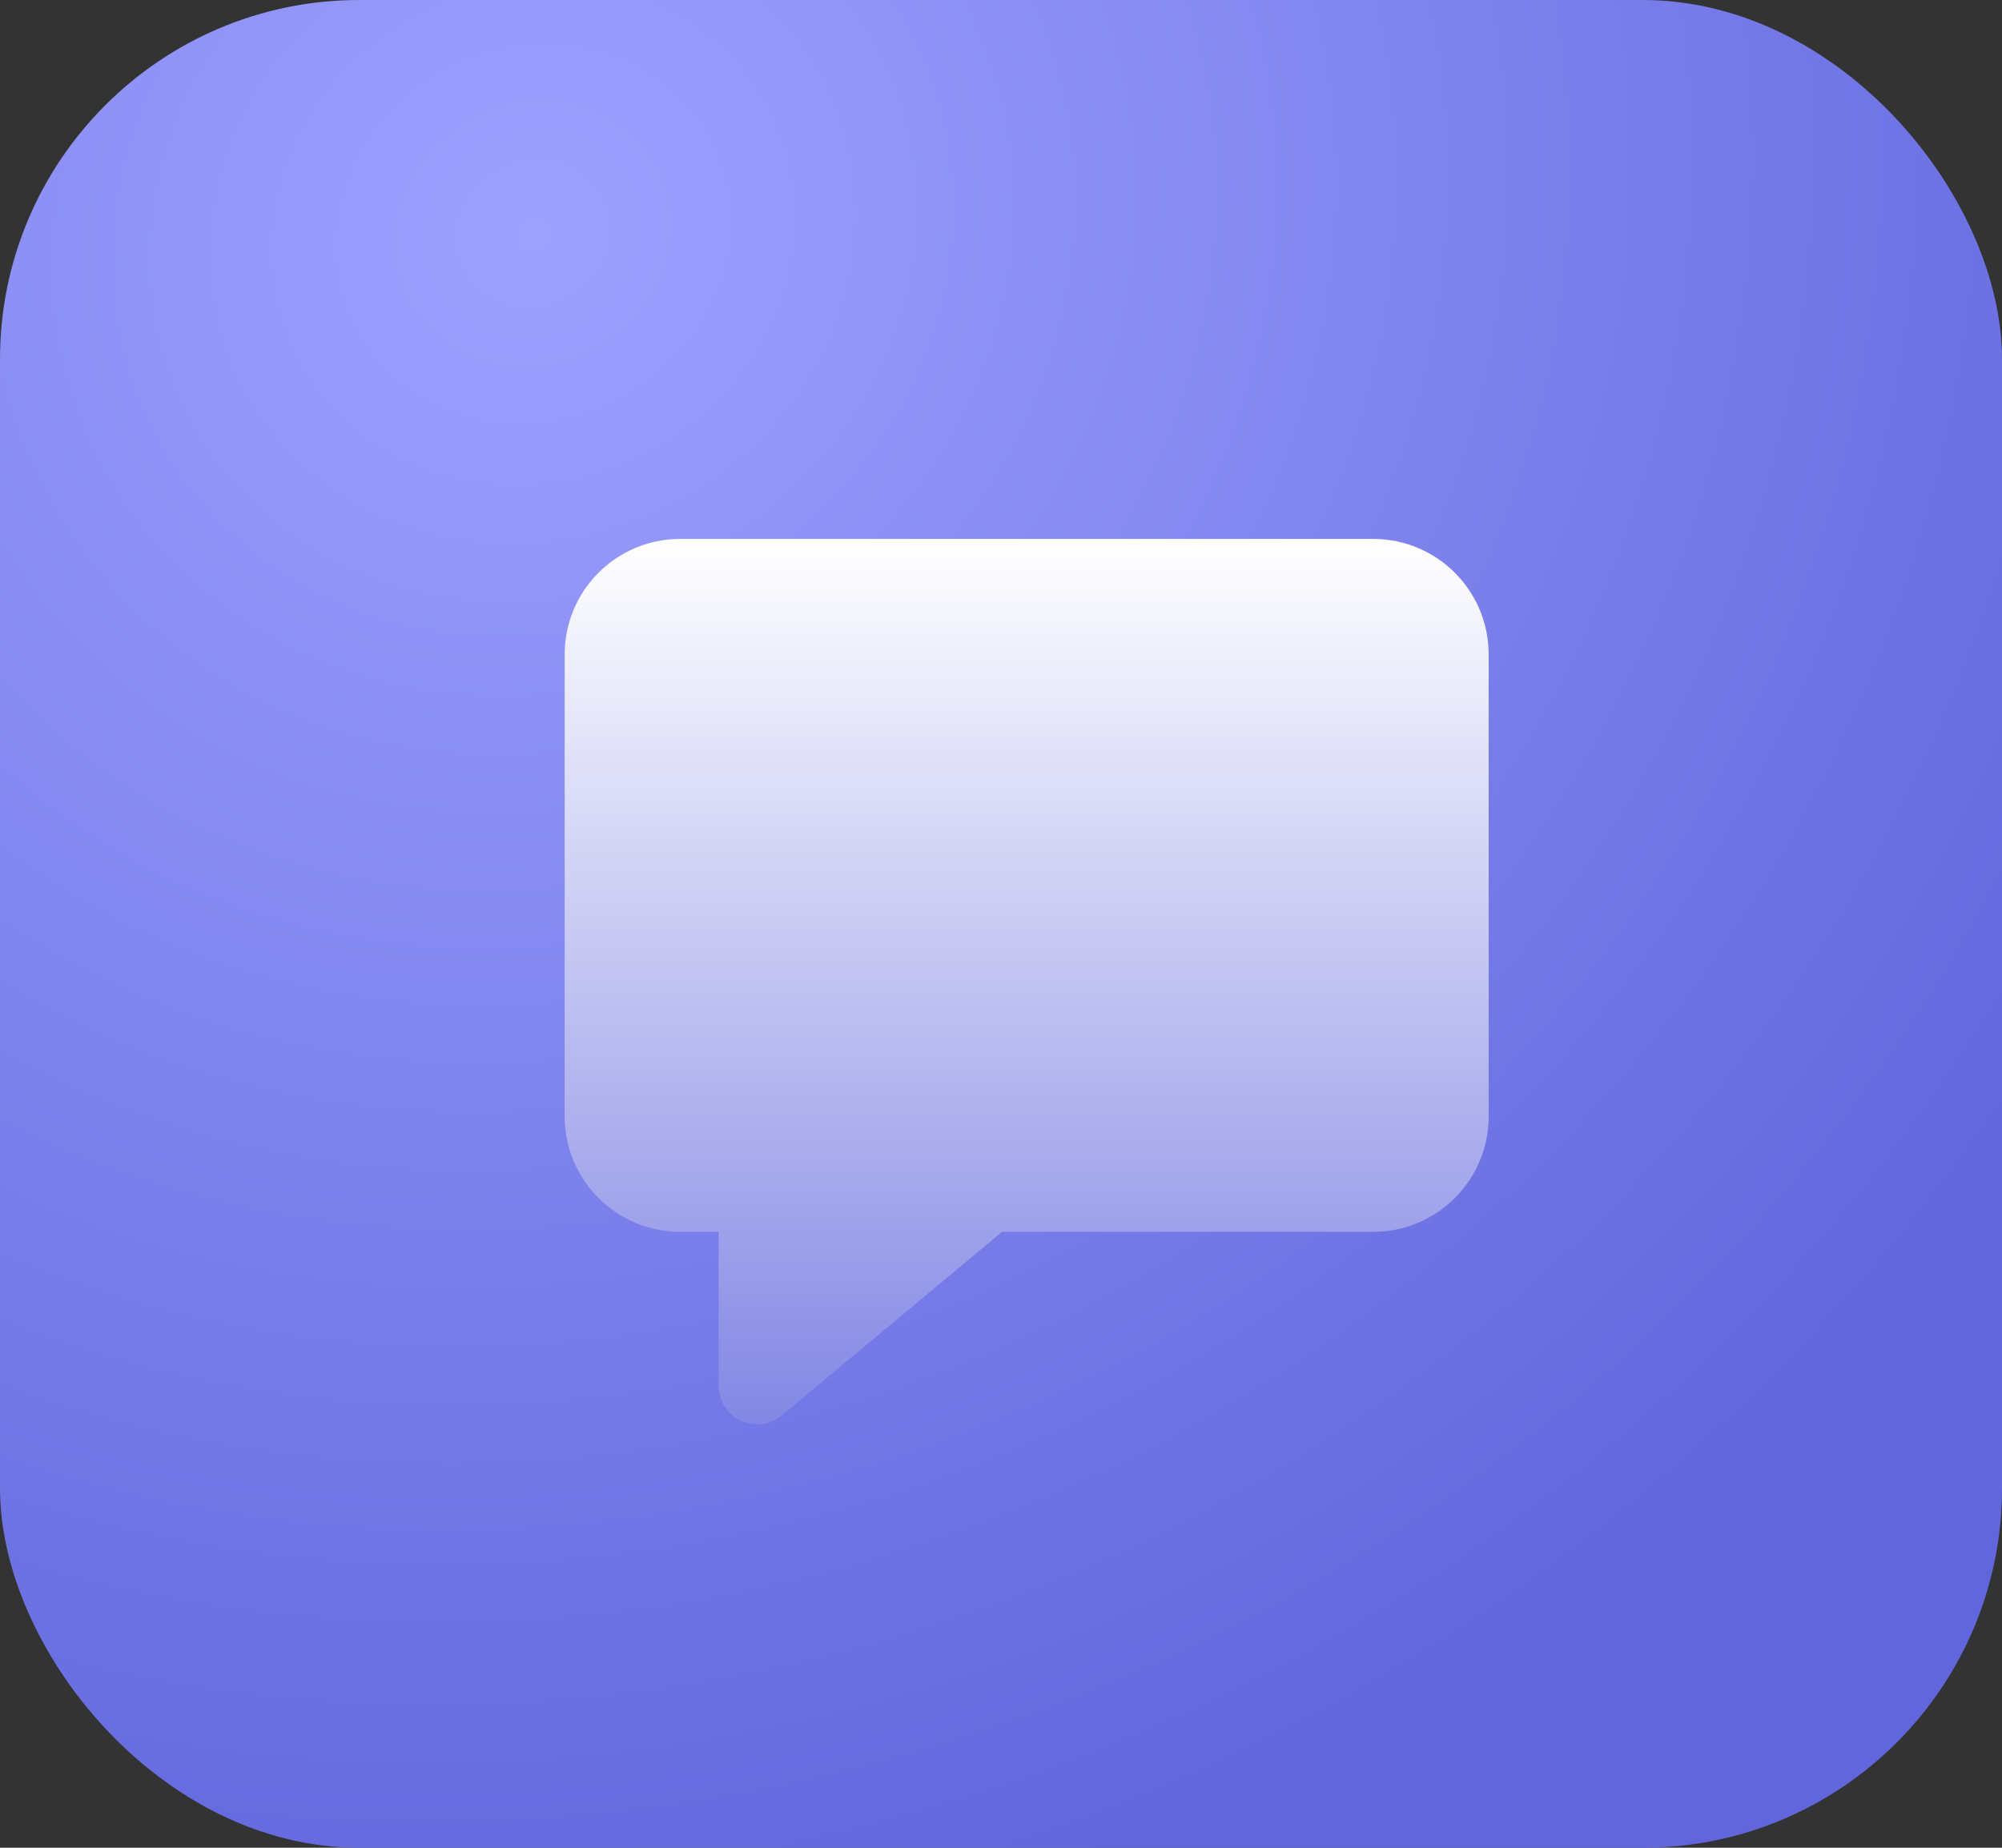
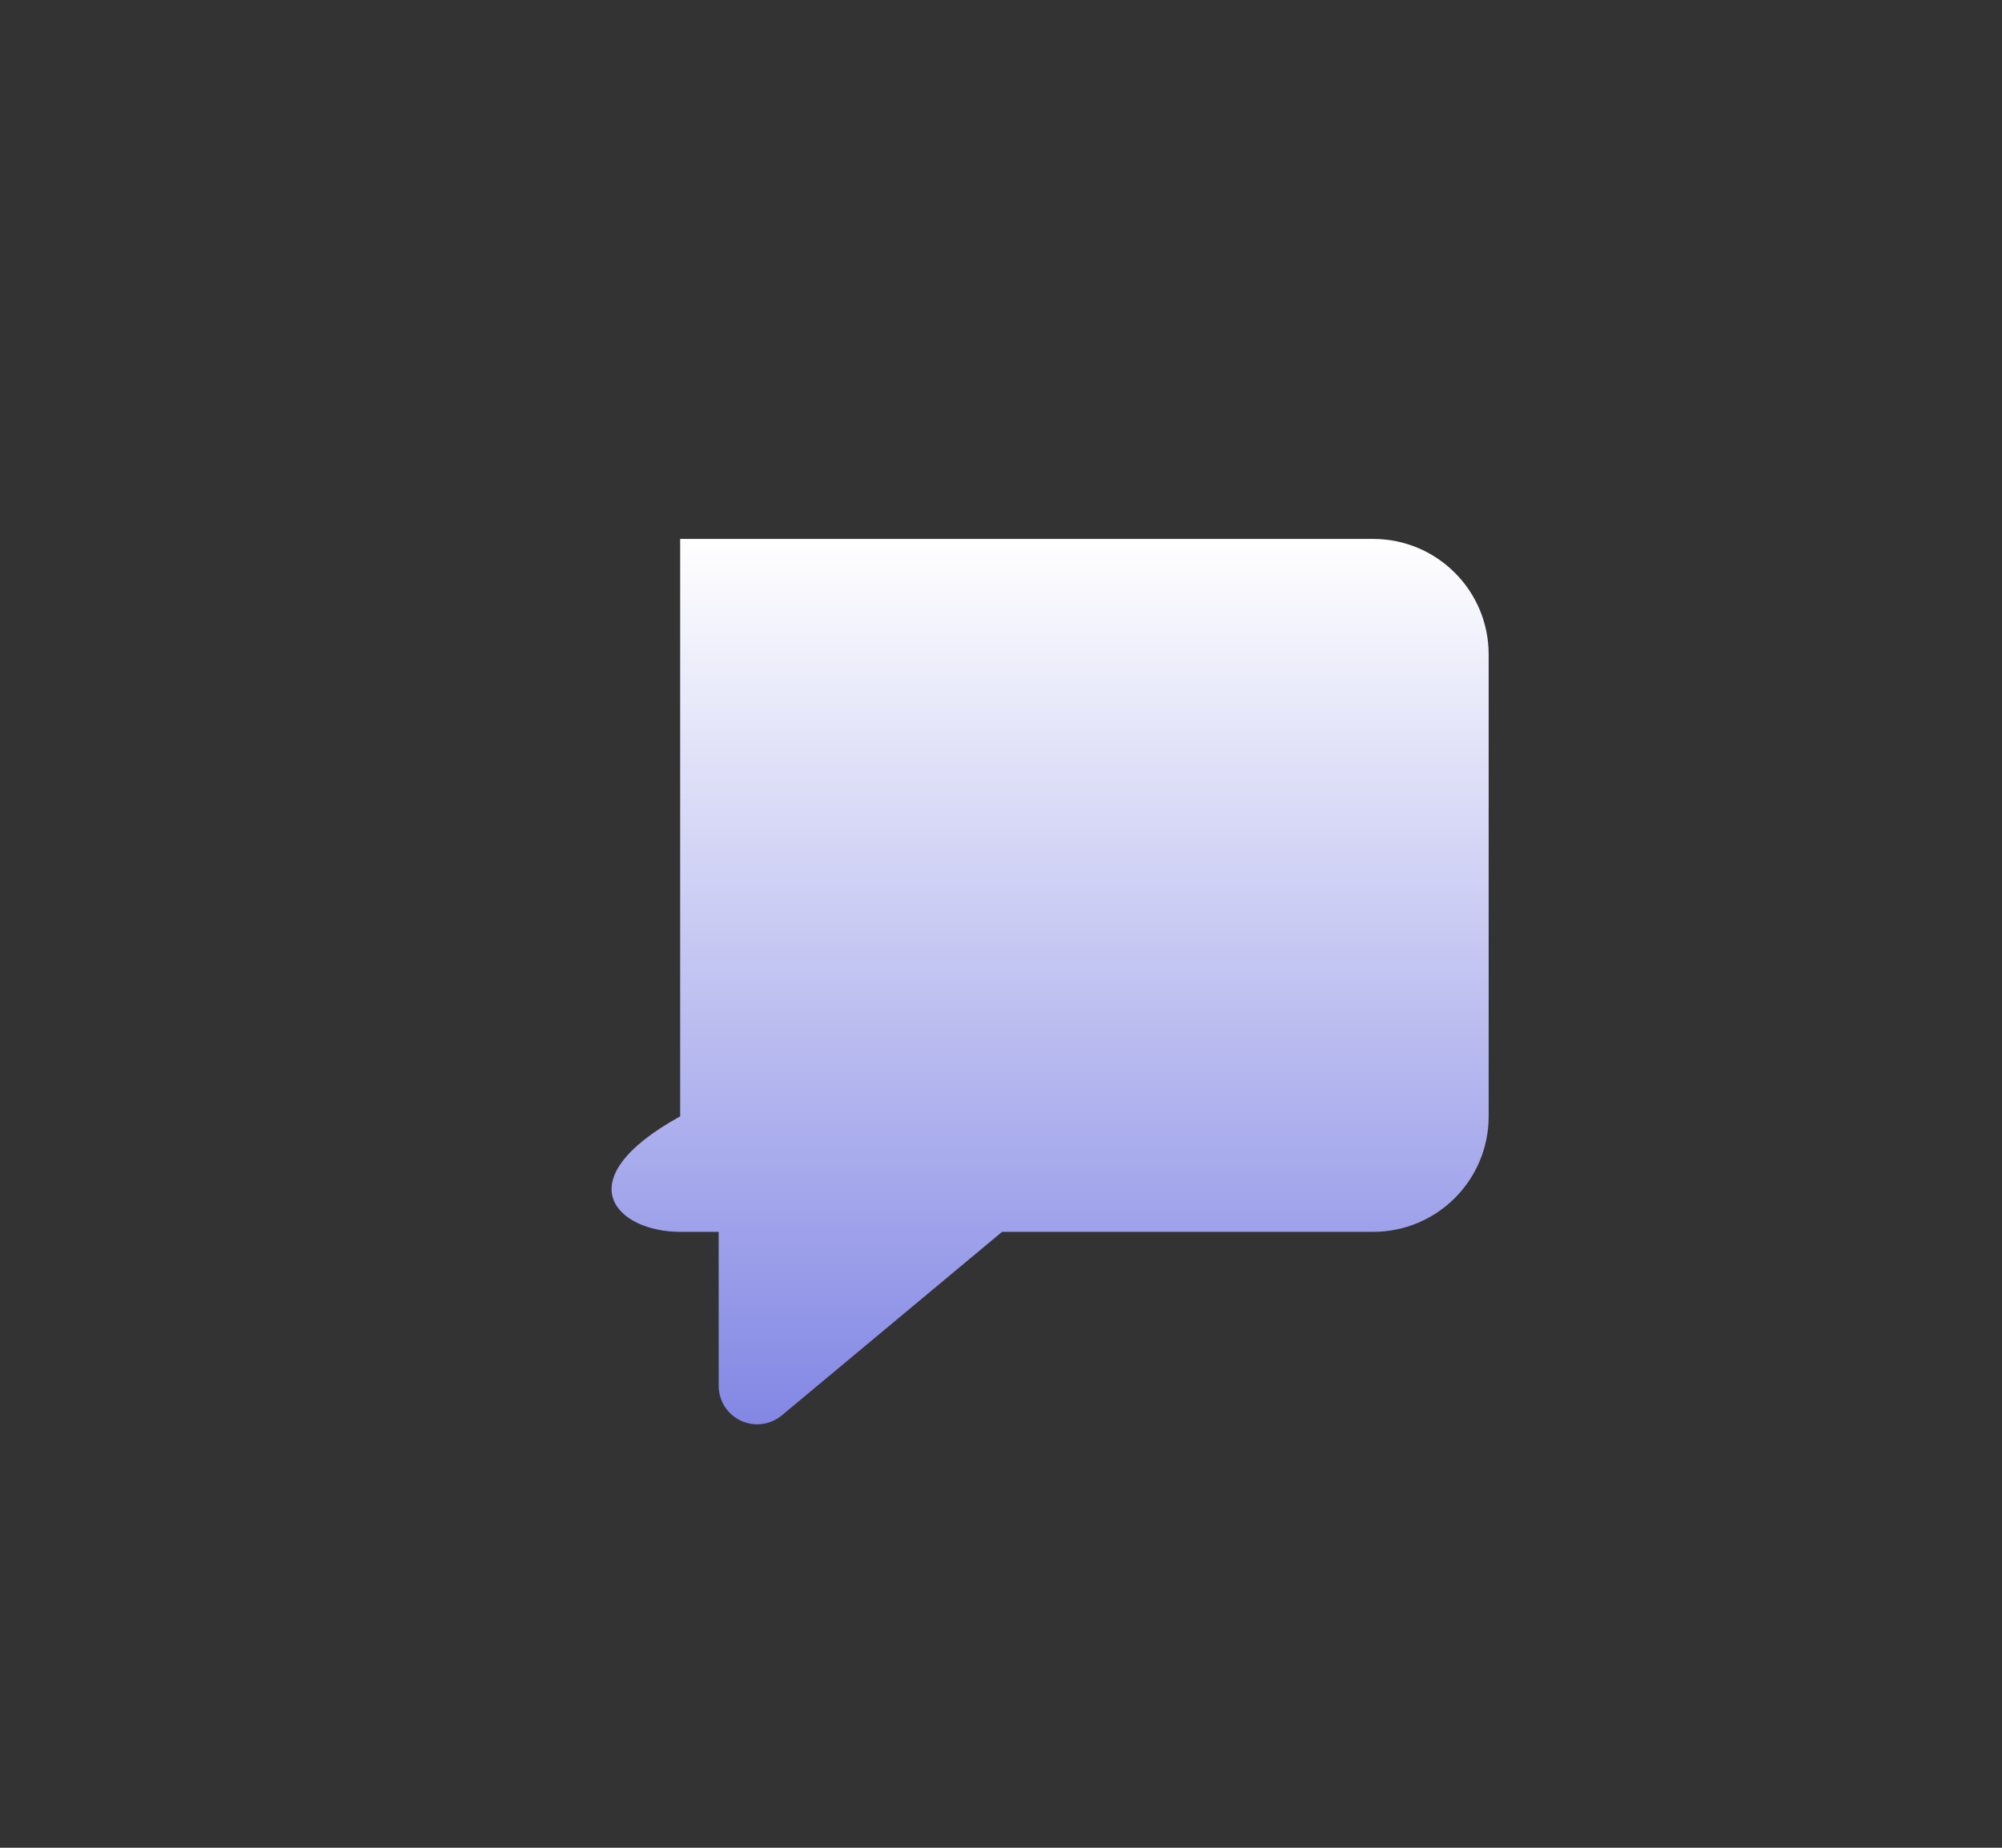
<svg xmlns="http://www.w3.org/2000/svg" width="39" height="36" viewBox="0 0 39 36" fill="none">
  <rect x="0" y="0" width="39" height="36" fill="#333333" stroke="none" />
-   <rect width="39" height="36" rx="7" fill="url(#paint0_radial_56_6202)" />
-   <path d="M13.25 10.5C12.007 10.5 11 11.507 11 12.75V21.75C11 22.993 12.007 24 13.25 24H14V27C14 27.291 14.168 27.556 14.432 27.679C14.695 27.803 15.007 27.762 15.23 27.576L19.521 24H26.75C27.993 24 29 22.993 29 21.75V12.75C29 11.507 27.993 10.5 26.75 10.5H13.25Z" fill="url(#paint1_linear_56_6202)" />
+   <path d="M13.25 10.5V21.75C11 22.993 12.007 24 13.25 24H14V27C14 27.291 14.168 27.556 14.432 27.679C14.695 27.803 15.007 27.762 15.23 27.576L19.521 24H26.75C27.993 24 29 22.993 29 21.75V12.75C29 11.507 27.993 10.5 26.75 10.5H13.25Z" fill="url(#paint1_linear_56_6202)" />
  <defs>
    <radialGradient id="paint0_radial_56_6202" cx="0" cy="0" r="1" gradientUnits="userSpaceOnUse" gradientTransform="translate(10.5 4.5) rotate(58.449) scale(33.444 36.231)">
      <stop stop-color="#9DA1FF" />
      <stop offset="1" stop-color="#6166DC" />
    </radialGradient>
    <linearGradient id="paint1_linear_56_6202" x1="20" y1="10.5" x2="20" y2="27.75" gradientUnits="userSpaceOnUse">
      <stop stop-color="white" />
      <stop offset="1" stop-color="#8387E4" />
    </linearGradient>
  </defs>
</svg>